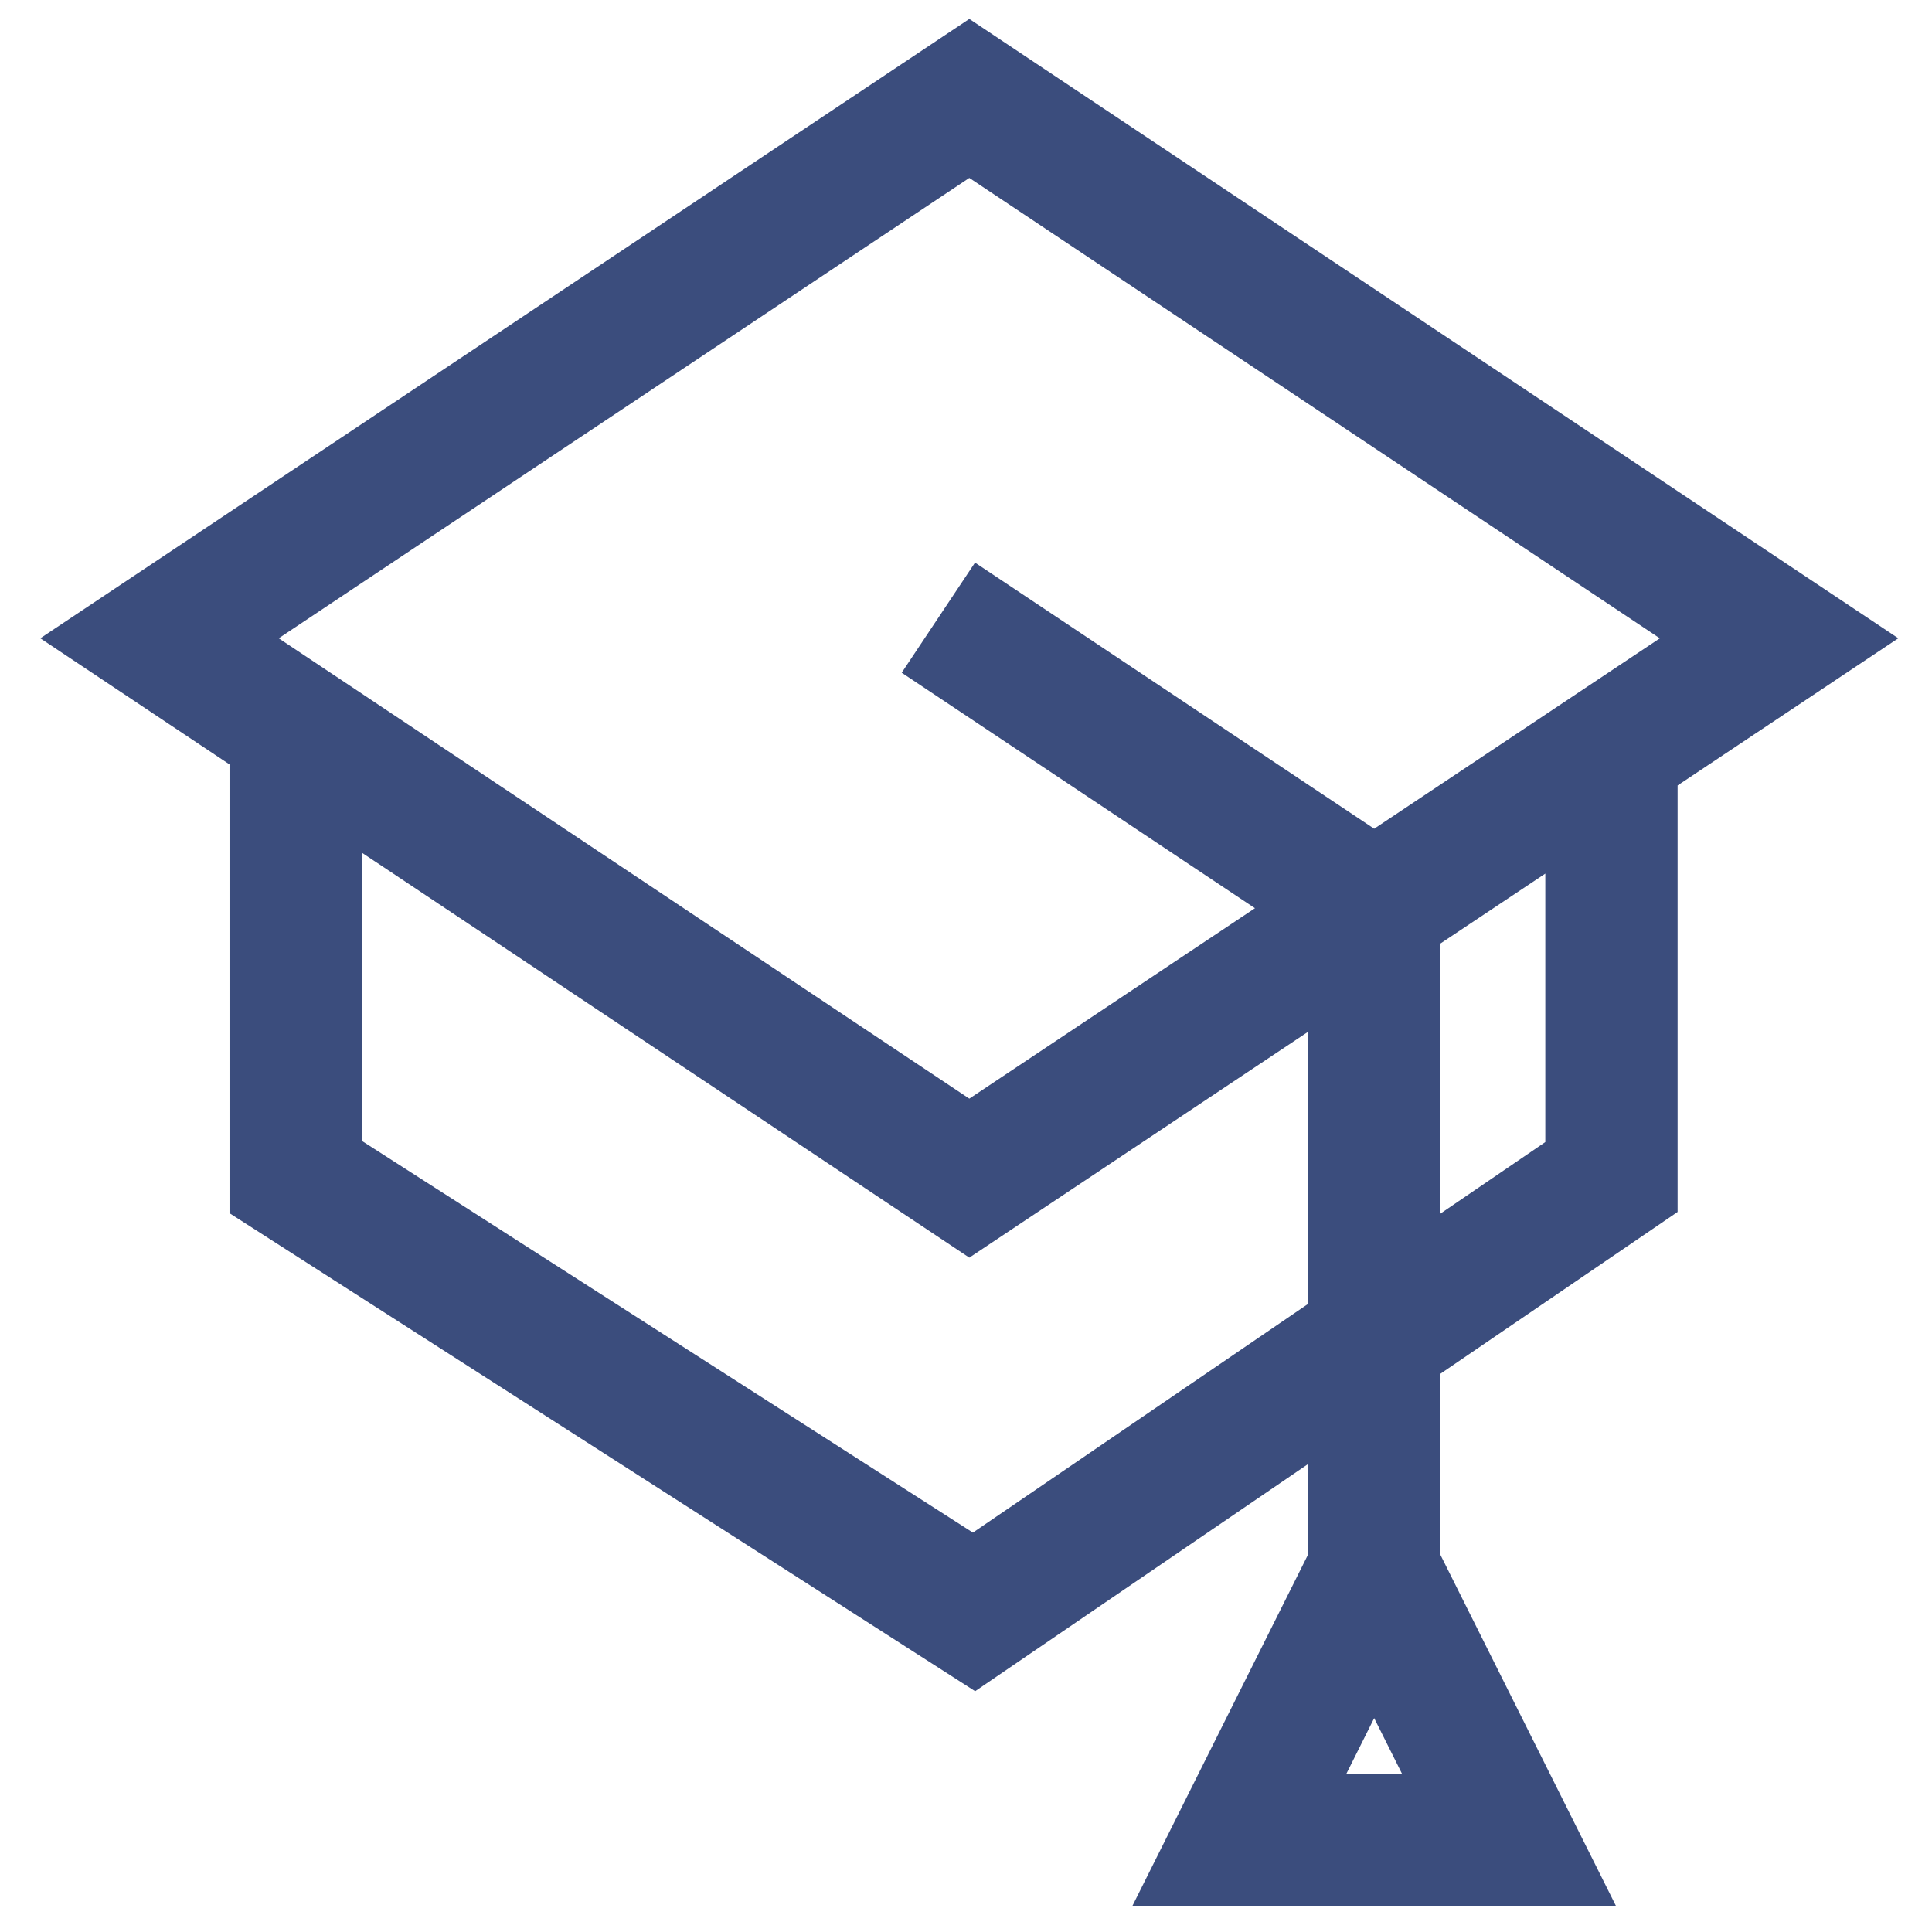
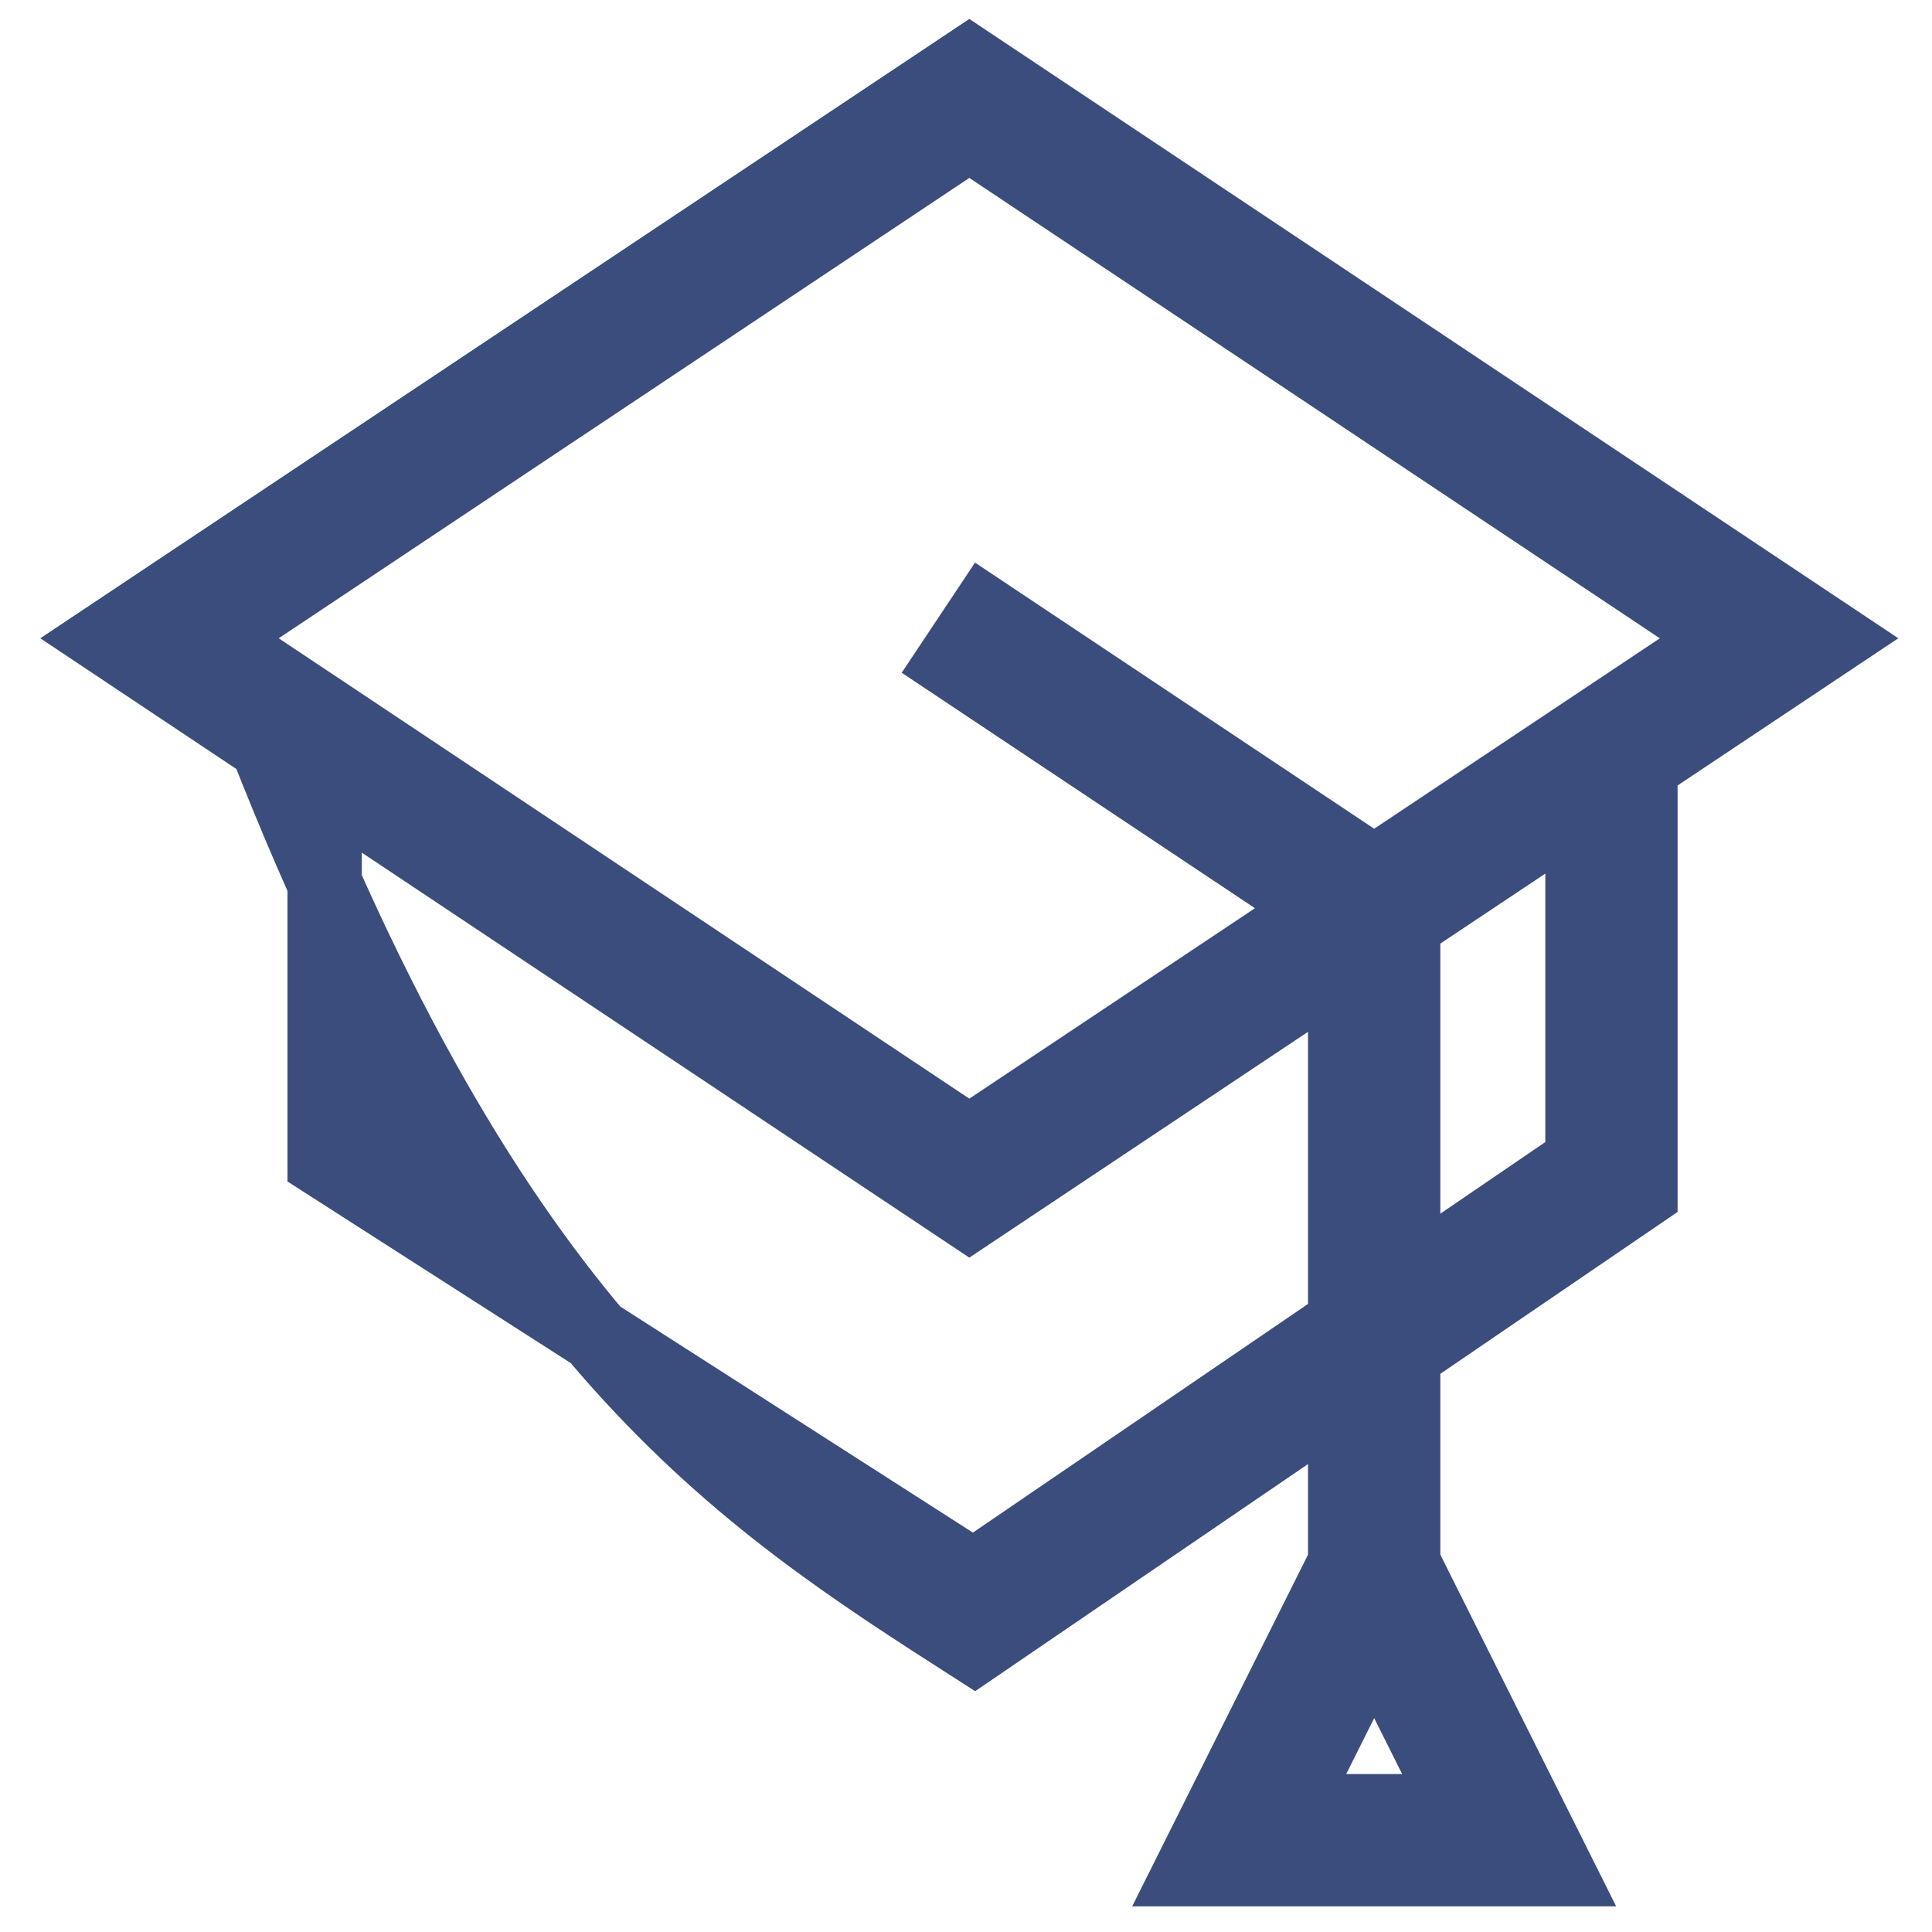
<svg xmlns="http://www.w3.org/2000/svg" viewBox="0 0 51.99 51.99" data-guides="{&quot;vertical&quot;:[],&quot;horizontal&quot;:[]}">
-   <path fill="#3b4d7d" stroke="#3b4d7d" fill-opacity="1" stroke-width="2" stroke-opacity="1" fill-rule="evenodd" id="tSvg34d6a3657f" title="Path 1" d="M44.144 32.085C44.144 28.257 44.144 24.429 44.144 20.601C45.856 19.459 47.569 18.318 49.281 17.176C41.548 12.021 33.816 6.866 26.084 1.711C18.351 6.866 10.619 12.021 2.887 17.176C4.317 18.13 5.747 19.083 7.176 20.036C7.176 24.057 7.176 28.078 7.176 32.1C13.526 36.17 19.875 40.241 26.224 44.311C29.549 42.043 32.874 39.774 36.199 37.505C36.199 39.027 36.199 40.549 36.199 42.071C34.828 44.814 33.456 47.556 32.085 50.299C35.348 50.299 38.611 50.299 41.873 50.299C40.502 47.556 39.13 44.814 37.759 42.071C37.759 40.195 37.759 38.318 37.759 36.441C39.887 34.989 42.016 33.537 44.144 32.085ZM34.609 48.739C35.4 47.159 36.189 45.579 36.979 43.999C37.77 45.579 38.56 47.159 39.35 48.739C37.77 48.739 36.19 48.739 34.609 48.739ZM42.584 31.261C40.976 32.358 39.368 33.456 37.759 34.553C37.759 31.321 37.759 28.089 37.759 24.857C39.368 23.785 40.976 22.713 42.584 21.64C42.584 24.847 42.584 28.054 42.584 31.261ZM26.084 3.586C32.879 8.116 39.674 12.646 46.469 17.177C43.306 19.285 40.142 21.394 36.979 23.503C33.491 21.178 30.004 18.852 26.516 16.527C26.228 16.96 25.939 17.392 25.651 17.825C28.959 20.03 32.266 22.235 35.574 24.44C32.41 26.549 29.247 28.657 26.084 30.766C19.289 26.236 12.493 21.706 5.698 17.176C12.493 12.646 19.288 8.116 26.084 3.586ZM26.198 42.441C20.378 38.71 14.557 34.978 8.736 31.247C8.736 27.856 8.736 24.466 8.736 21.076C14.519 24.931 20.301 28.786 26.084 32.641C29.455 30.393 32.827 28.145 36.199 25.897C36.199 29.137 36.199 32.377 36.199 35.617C32.865 37.892 29.532 40.166 26.198 42.441Z" />
+   <path fill="#3b4d7d" stroke="#3b4d7d" fill-opacity="1" stroke-width="2" stroke-opacity="1" fill-rule="evenodd" id="tSvg34d6a3657f" title="Path 1" d="M44.144 32.085C44.144 28.257 44.144 24.429 44.144 20.601C45.856 19.459 47.569 18.318 49.281 17.176C41.548 12.021 33.816 6.866 26.084 1.711C18.351 6.866 10.619 12.021 2.887 17.176C4.317 18.13 5.747 19.083 7.176 20.036C13.526 36.17 19.875 40.241 26.224 44.311C29.549 42.043 32.874 39.774 36.199 37.505C36.199 39.027 36.199 40.549 36.199 42.071C34.828 44.814 33.456 47.556 32.085 50.299C35.348 50.299 38.611 50.299 41.873 50.299C40.502 47.556 39.13 44.814 37.759 42.071C37.759 40.195 37.759 38.318 37.759 36.441C39.887 34.989 42.016 33.537 44.144 32.085ZM34.609 48.739C35.4 47.159 36.189 45.579 36.979 43.999C37.77 45.579 38.56 47.159 39.35 48.739C37.77 48.739 36.19 48.739 34.609 48.739ZM42.584 31.261C40.976 32.358 39.368 33.456 37.759 34.553C37.759 31.321 37.759 28.089 37.759 24.857C39.368 23.785 40.976 22.713 42.584 21.64C42.584 24.847 42.584 28.054 42.584 31.261ZM26.084 3.586C32.879 8.116 39.674 12.646 46.469 17.177C43.306 19.285 40.142 21.394 36.979 23.503C33.491 21.178 30.004 18.852 26.516 16.527C26.228 16.96 25.939 17.392 25.651 17.825C28.959 20.03 32.266 22.235 35.574 24.44C32.41 26.549 29.247 28.657 26.084 30.766C19.289 26.236 12.493 21.706 5.698 17.176C12.493 12.646 19.288 8.116 26.084 3.586ZM26.198 42.441C20.378 38.71 14.557 34.978 8.736 31.247C8.736 27.856 8.736 24.466 8.736 21.076C14.519 24.931 20.301 28.786 26.084 32.641C29.455 30.393 32.827 28.145 36.199 25.897C36.199 29.137 36.199 32.377 36.199 35.617C32.865 37.892 29.532 40.166 26.198 42.441Z" />
  <defs />
</svg>